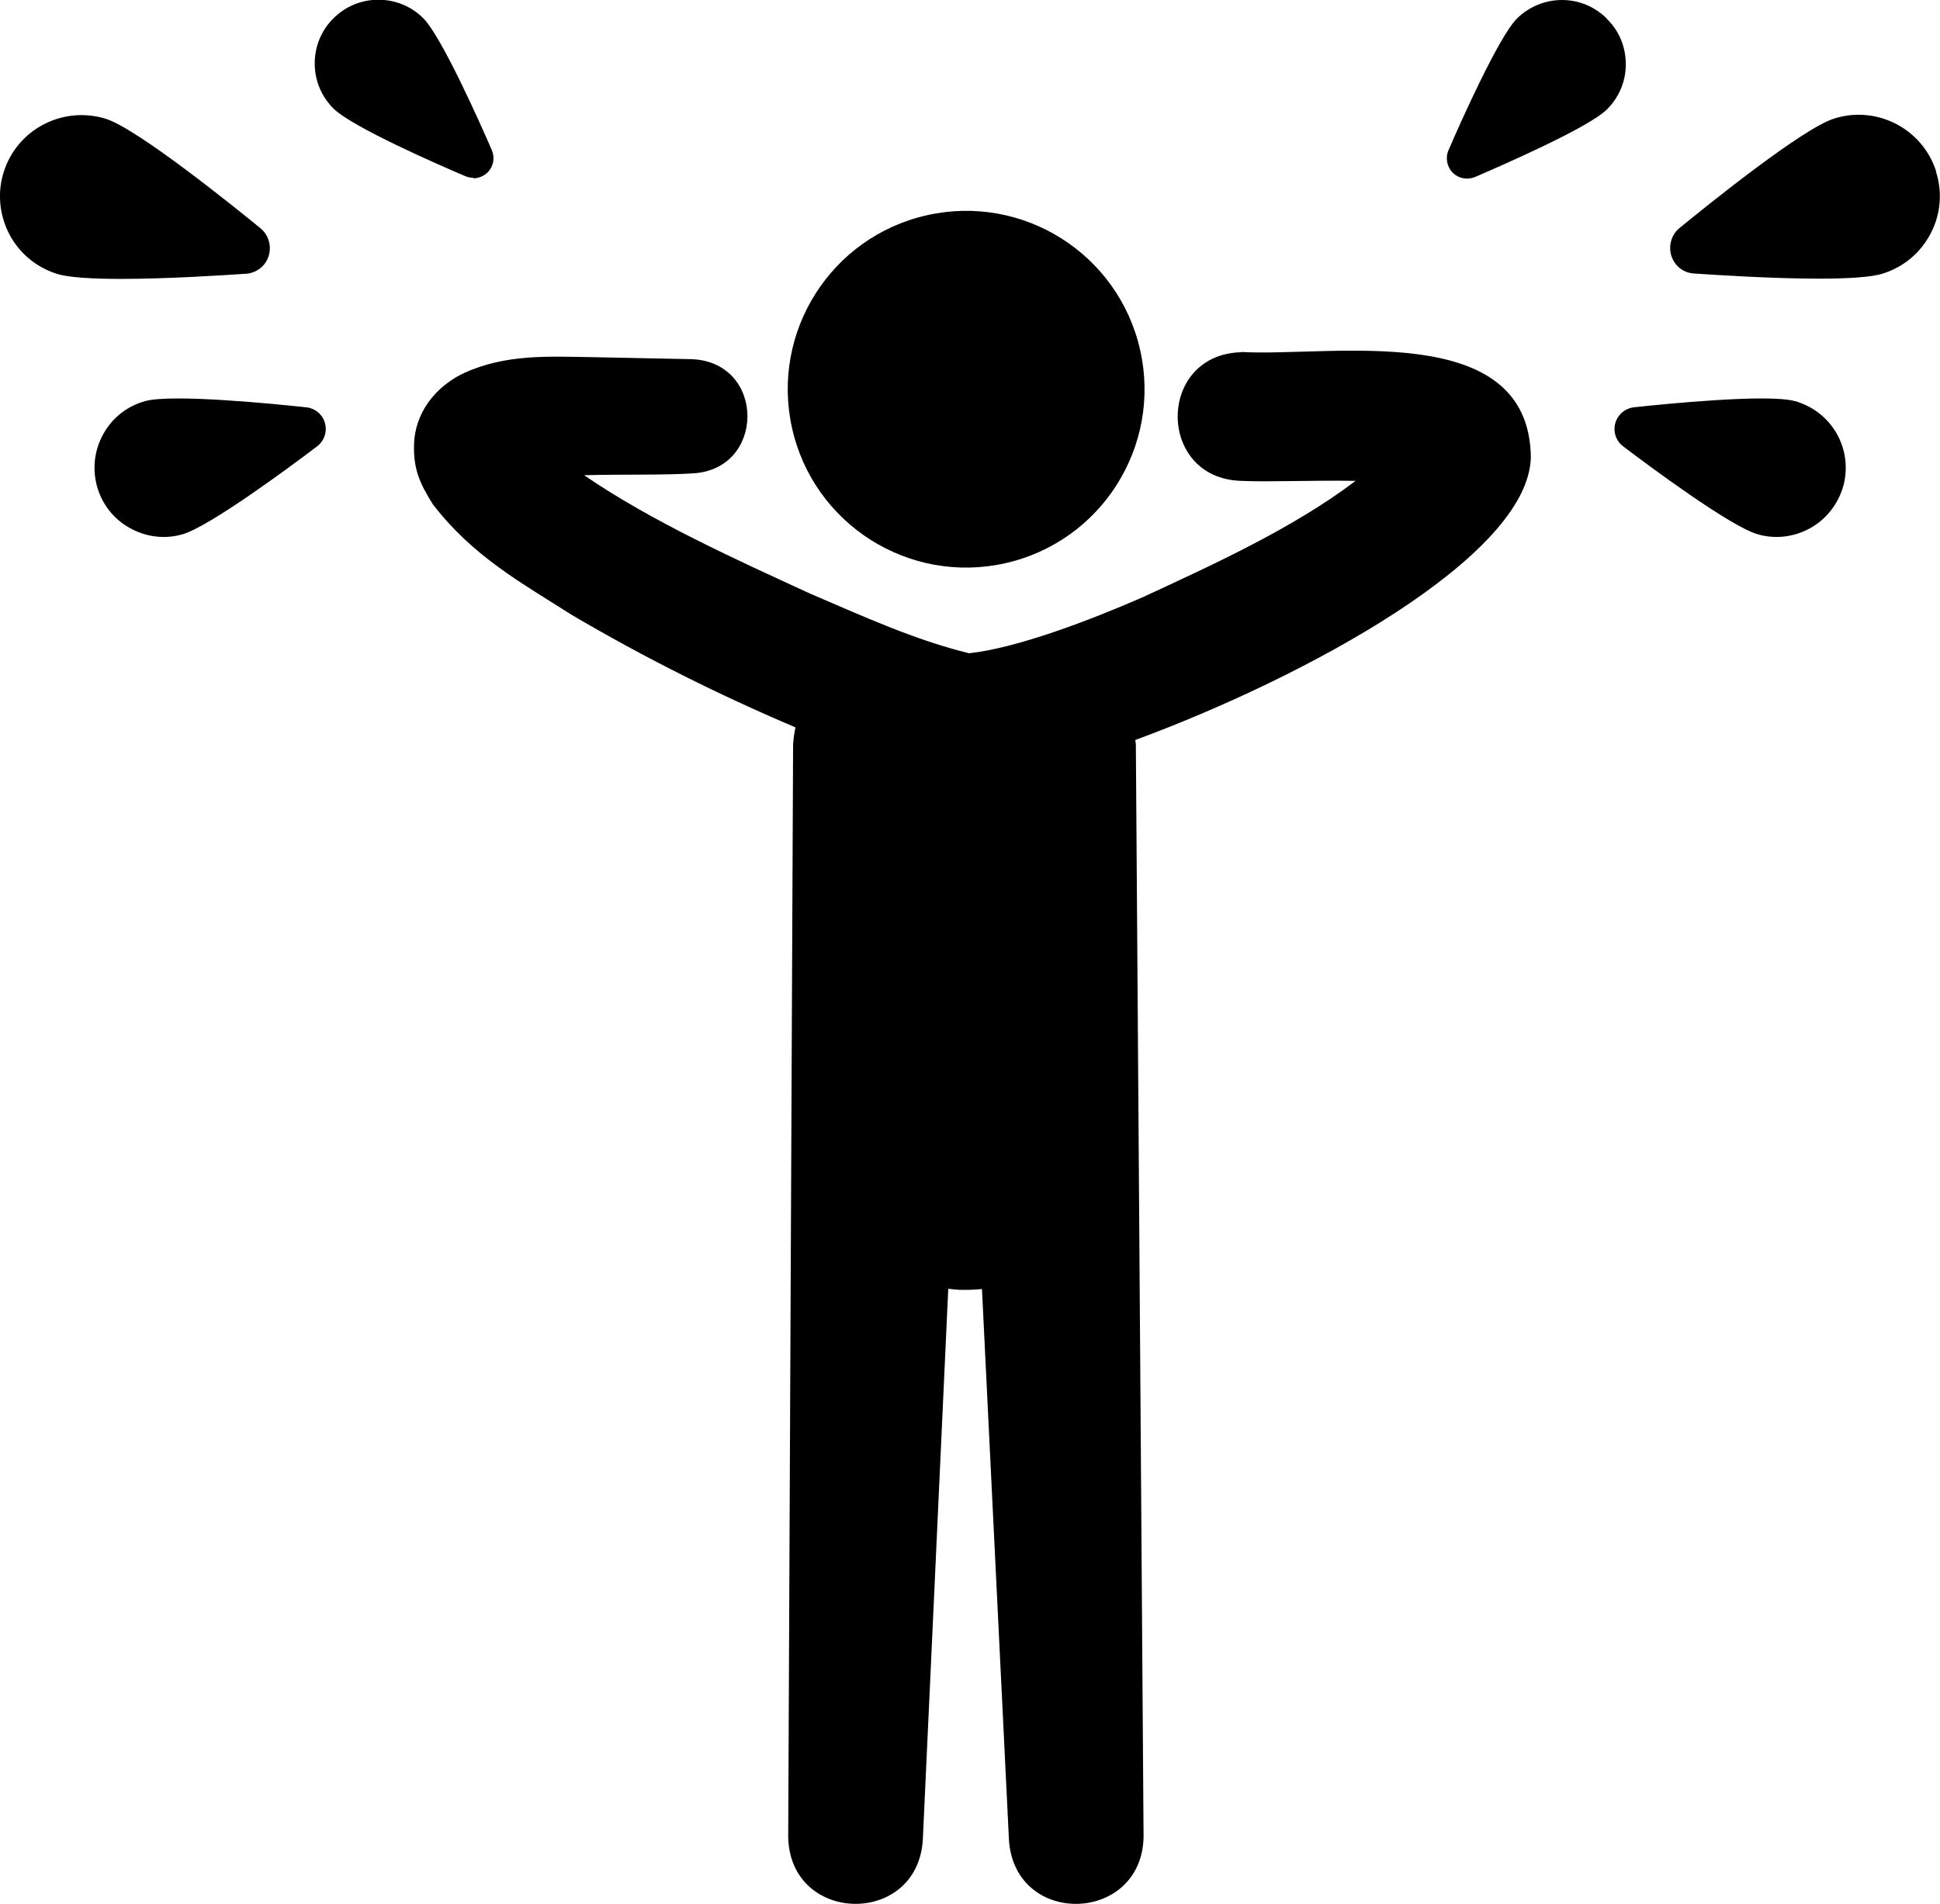
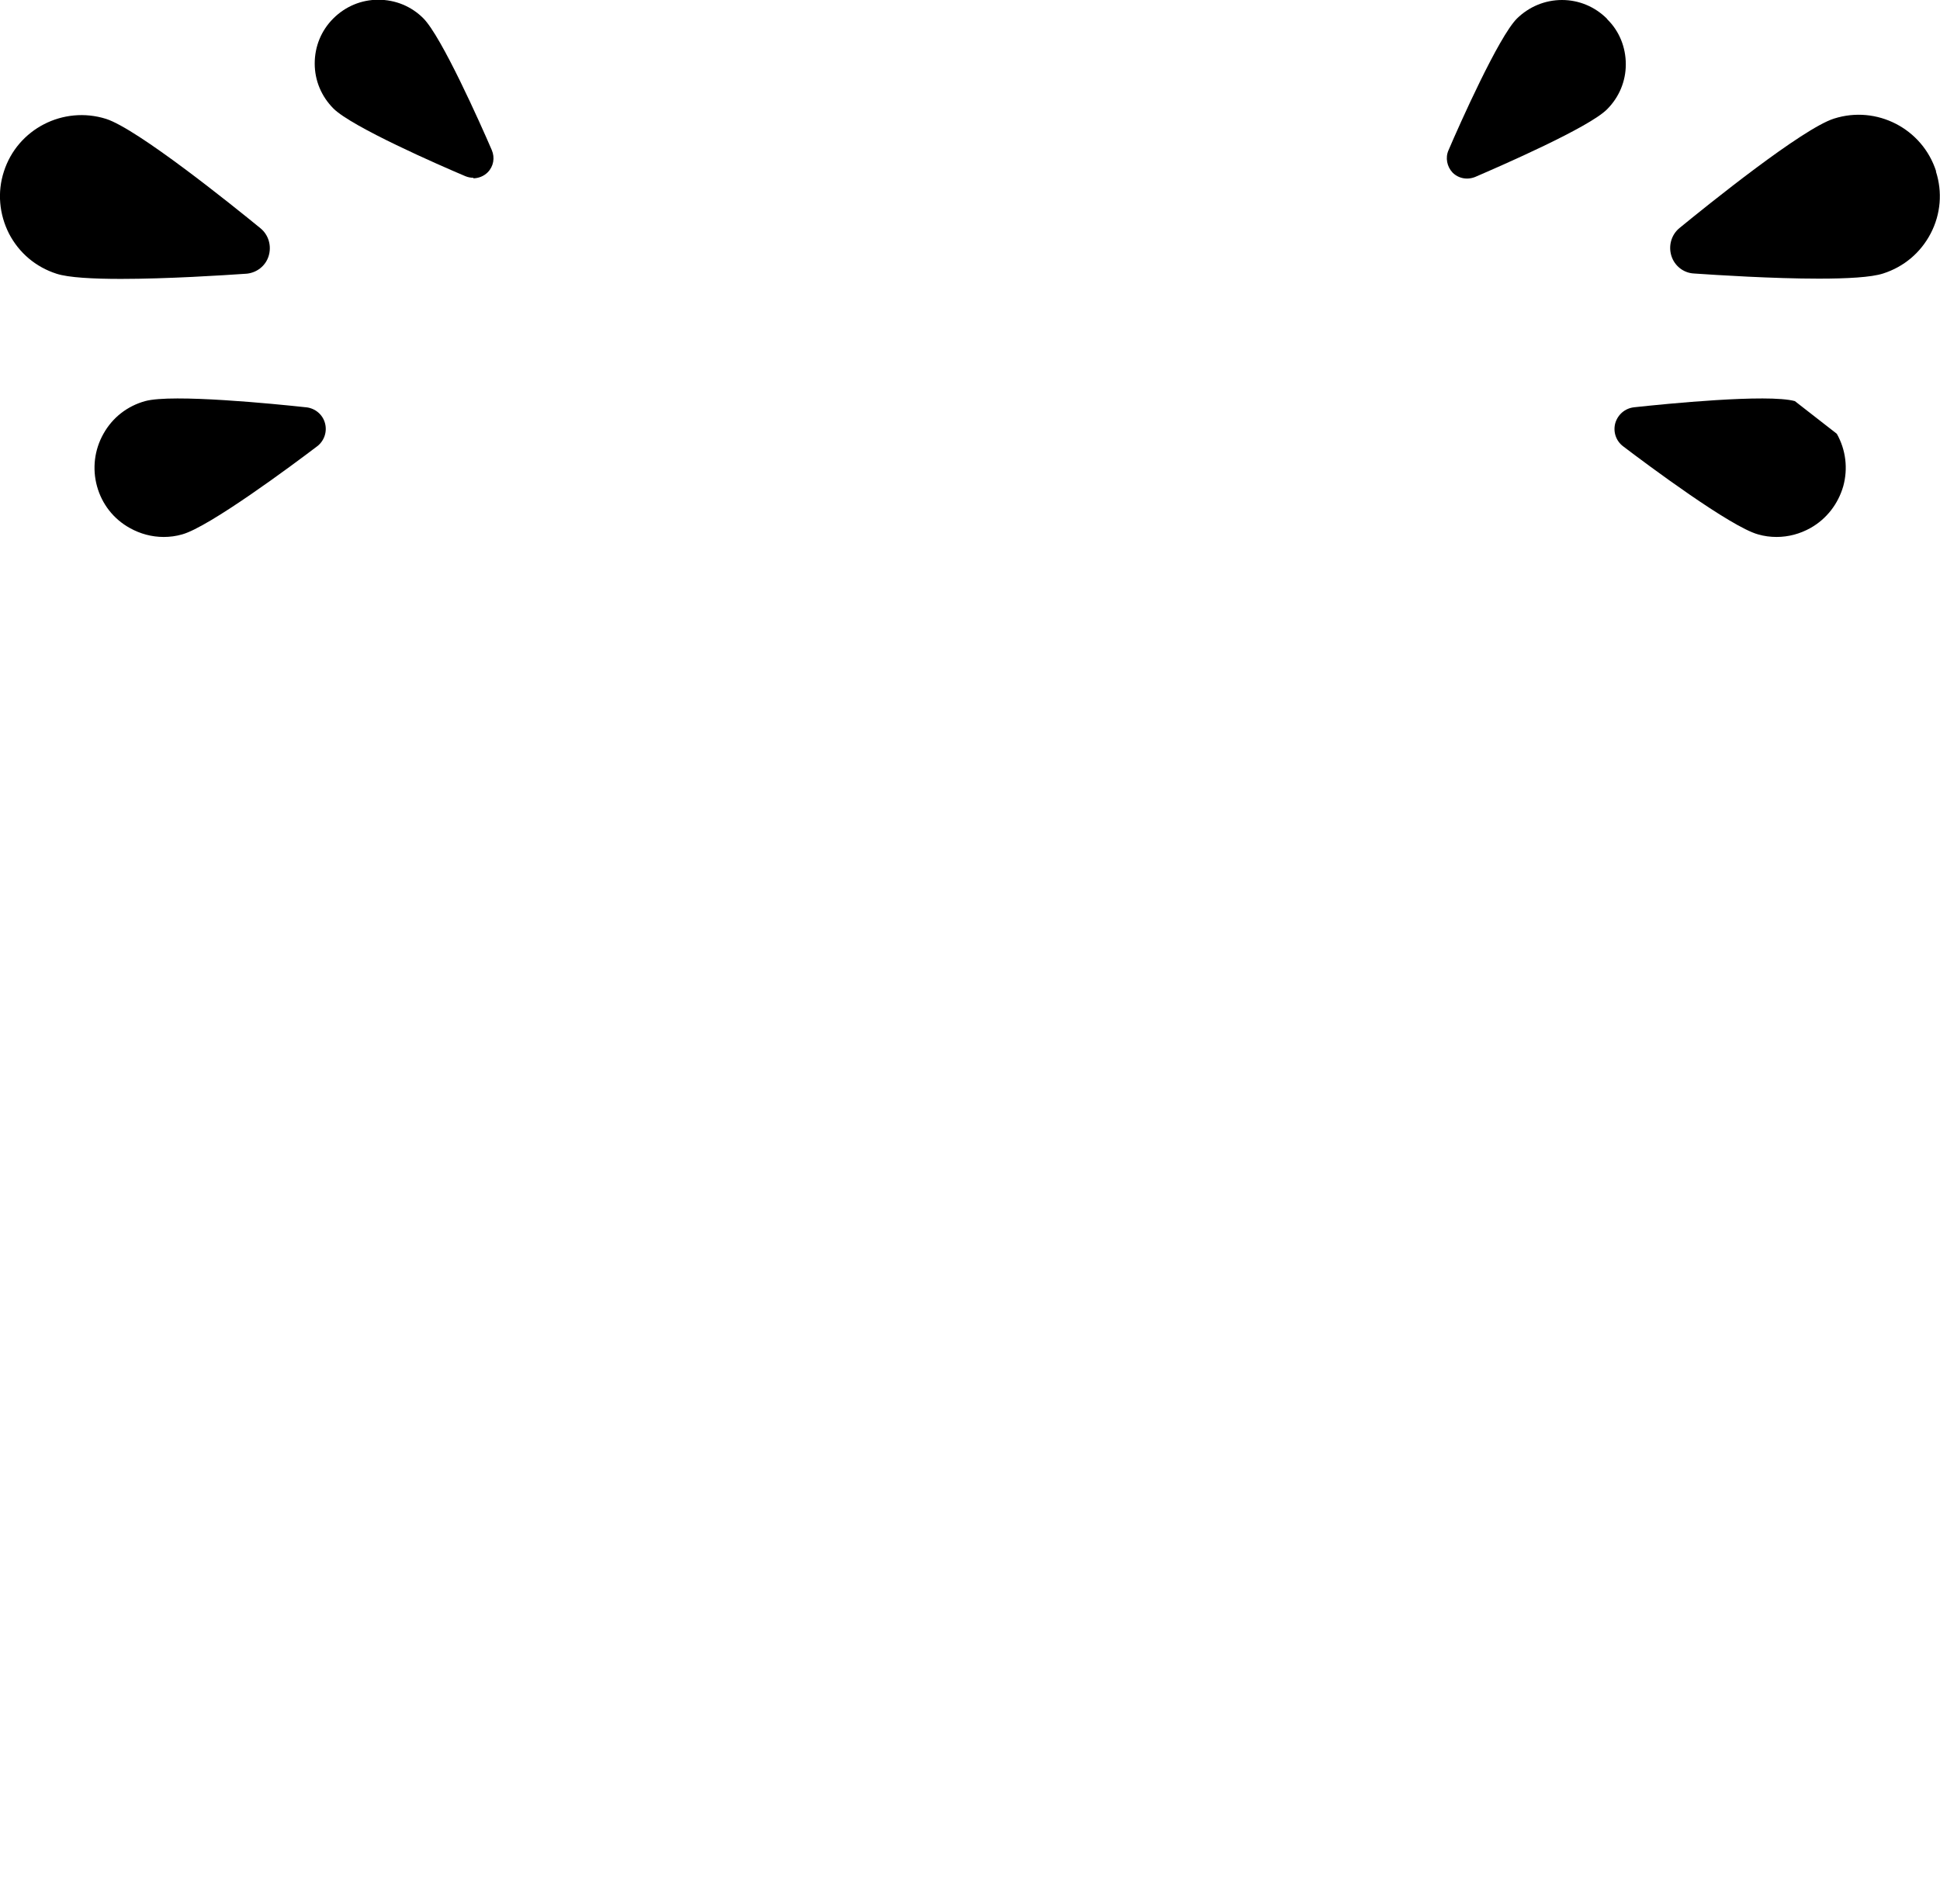
<svg xmlns="http://www.w3.org/2000/svg" viewBox="0 0 75.39 74.01">
-   <circle cx="37.53" cy="15.14" r="6.93" transform="matrix(.976 -.219 .219 .976 -2.4 8.57)" />
-   <path d="m48.23 13.69c-3.28.09-3.29 4.9 0 5 1.06.05 2.87-.03 4.45 0-2.44 1.85-5.57 3.27-8.29 4.53-2.04.89-4.87 1.97-6.73 2.17-2.1-.51-4.15-1.45-6.16-2.31-2.85-1.31-6.18-2.81-8.8-4.61 1.5-.04 3.16 0 4.19-.07 2.87-.12 2.88-4.32 0-4.44l-3.94-.08c-1.61-.02-3.28-.13-4.92.62-.99.47-1.8 1.36-1.93 2.57-.08 1.14.22 1.72.72 2.53 1.56 2.03 3.44 3.05 5.4 4.3 2.84 1.67 5.7 3.1 8.69 4.37-.04.22-.08.44-.09.68l-.19 42.45c.07 3.39 5 3.49 5.23.13 0 0 .5-10.76.99-21.44.14.02.27.03.41.04.3.01.6 0 .9-.03l1.05 21.44c.25 3.38 5.17 3.22 5.23-.15 0 0-.3-42.45-.3-42.45 0-.06-.02-.11-.02-.18 6.59-2.43 15.27-7.12 15.37-10.98-.06-5.41-7.76-3.9-11.25-4.1z" />
  <path d="m9.56 10.64c.41-.03.76-.3.88-.69s0-.82-.32-1.08c-1.1-.9-4.78-3.86-6-4.25-1.66-.52-3.44.39-3.97 2.05-.26.8-.18 1.66.2 2.41.39.75 1.04 1.3 1.85 1.56.46.15 1.42.2 2.5.2 1.8 0 3.97-.14 4.85-.2z" />
  <path d="m11.89 15.83c-1.2-.13-5.2-.53-6.25-.24-.69.19-1.27.64-1.62 1.27-.35.62-.44 1.35-.25 2.04s.64 1.27 1.27 1.62c.41.23.86.35 1.32.35.24 0 .48-.03.72-.1 1.05-.29 4.28-2.69 5.24-3.42.28-.21.4-.57.31-.9-.09-.34-.38-.58-.73-.62z" />
  <path d="m18.39 6.93c.2 0 .41-.08.56-.23.23-.23.29-.57.16-.87-.44-1.02-1.95-4.41-2.66-5.12-.47-.47-1.09-.72-1.75-.72s-1.28.26-1.75.73-.72 1.09-.72 1.75.26 1.28.73 1.75c.71.71 4.11 2.2 5.13 2.63.1.04.2.06.31.06z" />
  <path d="m75.24 6.66c-.53-1.66-2.31-2.58-3.97-2.05-1.23.39-4.9 3.35-6 4.25-.32.26-.44.69-.32 1.08s.47.67.88.69c.88.06 3.05.2 4.85.2 1.09 0 2.04-.05 2.5-.2.81-.26 1.46-.81 1.85-1.56s.46-1.61.2-2.41z" />
-   <path d="m69.75 15.59c-1.06-.29-5.05.11-6.25.24-.35.04-.63.28-.73.62-.09.34.03.69.31.9.96.73 4.18 3.13 5.24 3.42.24.07.48.1.72.1.46 0 .91-.12 1.32-.35.62-.35 1.07-.93 1.27-1.62.19-.69.1-1.42-.25-2.04s-.93-1.07-1.62-1.27z" />
+   <path d="m69.75 15.59c-1.06-.29-5.05.11-6.25.24-.35.04-.63.28-.73.62-.09.34.03.69.31.9.96.73 4.18 3.13 5.24 3.42.24.07.48.1.72.1.46 0 .91-.12 1.32-.35.62-.35 1.07-.93 1.27-1.62.19-.69.1-1.42-.25-2.04z" />
  <path d="m62.45.73c-.47-.47-1.09-.73-1.75-.73s-1.28.26-1.75.72c-.71.71-2.22 4.09-2.66 5.12-.13.29-.06.64.16.87.15.15.35.23.56.23.1 0 .21-.02.31-.06 1.02-.44 4.42-1.92 5.13-2.63.47-.47.73-1.09.73-1.75s-.25-1.29-.72-1.75z" />
</svg>